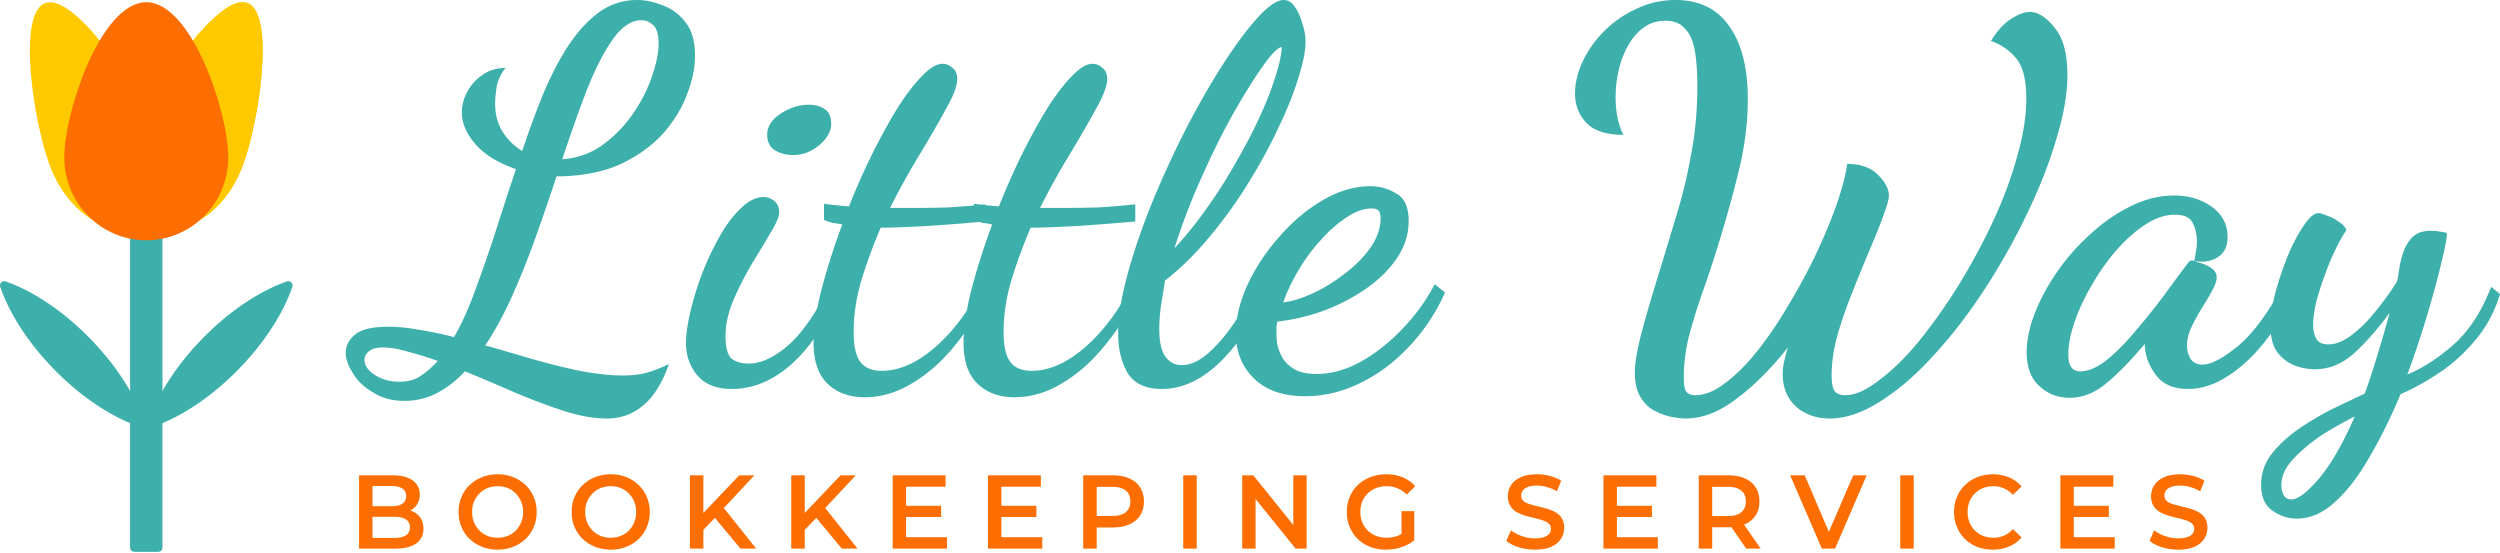
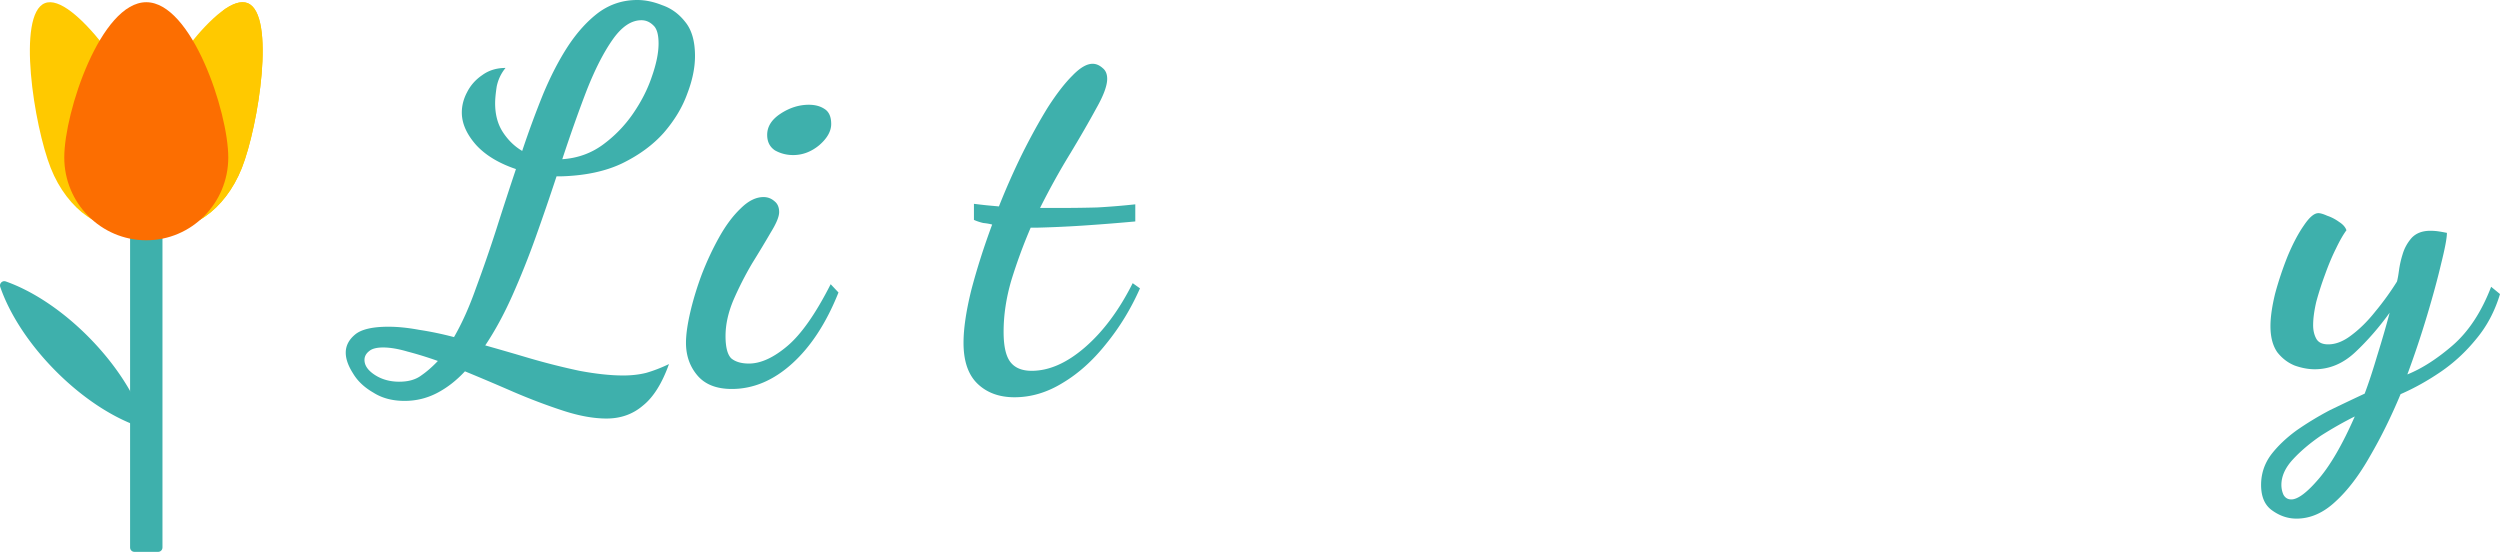
<svg xmlns="http://www.w3.org/2000/svg" width="846" height="187" fill="none">
-   <path fill="#FC6E01" d="M737.08 186a18.49 18.49 0 0 1-5.503-.815c-1.753-.566-3.143-1.286-4.171-2.16l1.577-3.577c.982.779 2.197 1.428 3.646 1.948a13.1 13.1 0 0 0 4.451.779c1.285 0 2.325-.142 3.12-.425.794-.283 1.379-.661 1.752-1.133a2.698 2.698 0 0 0 .561-1.665c0-.755-.268-1.358-.806-1.806-.537-.472-1.238-.838-2.103-1.098a28.585 28.585 0 0 0-2.839-.779 55.352 55.352 0 0 1-3.12-.815 14.785 14.785 0 0 1-2.839-1.239 6.403 6.403 0 0 1-2.068-2.055c-.538-.85-.806-1.936-.806-3.258 0-1.346.35-2.574 1.051-3.683.725-1.134 1.811-2.031 3.26-2.692 1.472-.685 3.33-1.027 5.573-1.027 1.473 0 2.933.189 4.382.567 1.449.377 2.711.921 3.785 1.629l-1.437 3.577a12.954 12.954 0 0 0-3.4-1.452c-1.168-.331-2.29-.496-3.365-.496-1.262 0-2.29.153-3.084.46-.772.307-1.344.709-1.718 1.205a2.873 2.873 0 0 0-.526 1.7c0 .755.257 1.369.771 1.841.538.449 1.227.803 2.069 1.063.864.259 1.822.519 2.874.779 1.051.236 2.091.508 3.119.815 1.052.306 1.998.708 2.84 1.204a5.684 5.684 0 0 1 2.068 2.018c.537.85.806 1.925.806 3.223 0 1.323-.362 2.55-1.087 3.684-.701 1.109-1.787 2.007-3.259 2.691-1.473.661-3.33.992-5.574.992ZM701.435 171.16h12.198v3.79h-12.198v-3.79Zm.35 10.625h13.846v3.861h-18.402v-24.792h17.911v3.861h-13.355v17.07ZM674.354 186c-1.869 0-3.61-.307-5.222-.921a13.026 13.026 0 0 1-4.172-2.656 12.473 12.473 0 0 1-2.734-4.073c-.654-1.558-.981-3.258-.981-5.1 0-1.842.327-3.542.981-5.1a11.847 11.847 0 0 1 2.769-4.038 12.287 12.287 0 0 1 4.172-2.656c1.589-.637 3.33-.956 5.223-.956 2.009 0 3.844.354 5.503 1.063a10.732 10.732 0 0 1 4.206 3.081l-2.944 2.798c-.888-.968-1.882-1.689-2.98-2.161-1.098-.496-2.29-.743-3.575-.743-1.285 0-2.465.212-3.54.637a8.424 8.424 0 0 0-2.77 1.806 8.584 8.584 0 0 0-1.822 2.763c-.421 1.062-.631 2.231-.631 3.506s.21 2.444.631 3.506a8.584 8.584 0 0 0 1.822 2.763 8.424 8.424 0 0 0 2.77 1.806c1.075.425 2.255.638 3.54.638 1.285 0 2.477-.237 3.575-.709 1.098-.496 2.092-1.239 2.98-2.231l2.944 2.833a11.238 11.238 0 0 1-4.206 3.082c-1.659.708-3.505 1.062-5.539 1.062ZM643.041 185.646v-24.792h4.557v24.792h-4.557ZM616.511 185.646l-10.726-24.792h4.943l9.569 22.419h-2.839l9.674-22.419h4.557l-10.691 24.792h-4.487ZM574.853 185.646v-24.792h10.095c2.174 0 4.031.354 5.574 1.063 1.565.708 2.769 1.723 3.61 3.046.841 1.322 1.262 2.892 1.262 4.71s-.421 3.388-1.262 4.71c-.841 1.299-2.045 2.302-3.61 3.011-1.543.684-3.4 1.027-5.574 1.027h-7.571l2.033-2.09v9.315h-4.557Zm16.054 0-6.204-8.996h4.872l6.24 8.996h-4.908Zm-11.497-8.819-2.033-2.196h7.361c2.01 0 3.517-.437 4.522-1.31 1.028-.874 1.542-2.09 1.542-3.648 0-1.582-.514-2.798-1.542-3.648-1.005-.85-2.512-1.275-4.522-1.275h-7.361l2.033-2.267v14.344ZM546.814 171.16h12.198v3.79h-12.198v-3.79Zm.351 10.625h13.845v3.861h-18.402v-24.792h17.912v3.861h-13.355v17.07ZM519.406 186a18.49 18.49 0 0 1-5.503-.815c-1.752-.566-3.143-1.286-4.171-2.16l1.577-3.577c.982.779 2.197 1.428 3.646 1.948 1.449.519 2.932.779 4.451.779 1.286 0 2.326-.142 3.12-.425.795-.283 1.379-.661 1.753-1.133.374-.496.56-1.051.56-1.665 0-.755-.268-1.358-.806-1.806-.537-.472-1.238-.838-2.103-1.098a28.585 28.585 0 0 0-2.839-.779 55.352 55.352 0 0 1-3.12-.815 14.813 14.813 0 0 1-2.839-1.239 6.403 6.403 0 0 1-2.068-2.055c-.538-.85-.806-1.936-.806-3.258 0-1.346.35-2.574 1.051-3.683.725-1.134 1.811-2.031 3.26-2.692 1.472-.685 3.33-1.027 5.573-1.027 1.473 0 2.933.189 4.382.567 1.449.377 2.711.921 3.786 1.629l-1.437 3.577a12.974 12.974 0 0 0-3.401-1.452c-1.168-.331-2.29-.496-3.365-.496-1.261 0-2.29.153-3.084.46-.771.307-1.344.709-1.718 1.205a2.873 2.873 0 0 0-.526 1.7c0 .755.258 1.369.772 1.841.537.449 1.226.803 2.068 1.063.864.259 1.822.519 2.874.779 1.052.236 2.091.508 3.12.815 1.051.306 1.998.708 2.839 1.204a5.676 5.676 0 0 1 2.068 2.018c.537.85.806 1.925.806 3.223 0 1.323-.362 2.55-1.086 3.684-.701 1.109-1.788 2.007-3.26 2.691-1.472.661-3.33.992-5.574.992ZM468.972 186c-1.916 0-3.68-.307-5.293-.921a13.021 13.021 0 0 1-4.171-2.656 12.187 12.187 0 0 1-2.769-4.073c-.655-1.558-.982-3.258-.982-5.1 0-1.842.327-3.542.982-5.1a11.819 11.819 0 0 1 2.769-4.038 12.582 12.582 0 0 1 4.241-2.656c1.613-.637 3.377-.956 5.293-.956 2.08 0 3.949.342 5.609 1.027 1.682.685 3.096 1.688 4.241 3.011l-2.874 2.833c-.959-.968-1.998-1.677-3.12-2.125-1.098-.472-2.314-.708-3.646-.708-1.285 0-2.477.212-3.575.637a8.256 8.256 0 0 0-2.839 1.806 8.3 8.3 0 0 0-1.858 2.763c-.421 1.062-.631 2.231-.631 3.506 0 1.251.21 2.408.631 3.471a8.712 8.712 0 0 0 1.858 2.798 8.328 8.328 0 0 0 2.804 1.806c1.075.425 2.267.638 3.575.638 1.216 0 2.384-.189 3.506-.567 1.145-.402 2.231-1.063 3.26-1.983l2.593 3.435c-1.285 1.039-2.78 1.83-4.486 2.373a17.277 17.277 0 0 1-5.118.779Zm5.293-3.754v-9.279h4.311v9.881l-4.311-.602ZM420.37 185.646v-24.792h3.75l15.388 19.09h-1.858v-19.09h4.522v24.792h-3.75l-15.388-19.09h1.857v19.09h-4.521ZM400.413 185.646v-24.792h4.557v24.792h-4.557ZM366.559 185.646v-24.792h10.095c2.173 0 4.031.354 5.573 1.063 1.566.708 2.769 1.723 3.61 3.046.842 1.322 1.262 2.892 1.262 4.71s-.42 3.388-1.262 4.71c-.841 1.323-2.044 2.338-3.61 3.046-1.542.709-3.4 1.063-5.573 1.063h-7.572l2.033-2.161v9.315h-4.556Zm4.556-8.819-2.033-2.231h7.361c2.01 0 3.517-.425 4.522-1.275 1.028-.874 1.542-2.09 1.542-3.648 0-1.582-.514-2.798-1.542-3.648-1.005-.85-2.512-1.275-4.522-1.275h-7.361l2.033-2.267v14.344ZM338.519 171.16h12.199v3.79h-12.199v-3.79Zm.351 10.625h13.845v3.861h-18.402v-24.792h17.912v3.861H338.87v17.07ZM306.274 171.16h12.198v3.79h-12.198v-3.79Zm.35 10.625h13.846v3.861h-18.402v-24.792h17.911v3.861h-13.355v17.07ZM271.834 179.802l-.245-5.454 12.864-13.494h5.118l-10.691 11.475-2.524 2.798-4.522 4.675Zm-4.066 5.844v-24.792h4.557v24.792h-4.557Zm17.106 0-9.394-11.298 3.014-3.365 11.708 14.663h-5.328ZM237.535 179.802l-.245-5.454 12.864-13.494h5.118l-10.691 11.475-2.524 2.798-4.522 4.675Zm-4.066 5.844v-24.792h4.557v24.792h-4.557Zm17.106 0-9.394-11.298 3.014-3.365 11.708 14.663h-5.328ZM206.696 186c-1.916 0-3.68-.319-5.293-.956-1.612-.638-3.014-1.523-4.206-2.656a12.277 12.277 0 0 1-2.769-4.038c-.655-1.558-.982-3.258-.982-5.1 0-1.842.327-3.53.982-5.065a11.805 11.805 0 0 1 2.769-4.037c1.192-1.157 2.594-2.054 4.206-2.692 1.613-.637 3.365-.956 5.258-.956 1.916 0 3.669.319 5.258.956 1.612.638 3.014 1.535 4.206 2.692a11.805 11.805 0 0 1 2.769 4.037c.655 1.535.982 3.223.982 5.065 0 1.842-.327 3.542-.982 5.1a11.819 11.819 0 0 1-2.769 4.038c-1.192 1.133-2.594 2.018-4.206 2.656-1.589.637-3.33.956-5.223.956Zm-.035-4.037c1.239 0 2.384-.213 3.435-.638a8.032 8.032 0 0 0 2.734-1.806 8.633 8.633 0 0 0 1.788-2.763c.444-1.062.666-2.231.666-3.506s-.222-2.432-.666-3.471a8.145 8.145 0 0 0-1.788-2.762 7.787 7.787 0 0 0-2.734-1.842c-1.051-.425-2.196-.637-3.435-.637-1.238 0-2.384.212-3.435.637a8.238 8.238 0 0 0-2.734 1.842 8.593 8.593 0 0 0-1.823 2.762c-.421 1.039-.631 2.196-.631 3.471 0 1.251.21 2.408.631 3.471a9.027 9.027 0 0 0 1.823 2.798 8.032 8.032 0 0 0 2.734 1.806c1.051.425 2.197.638 3.435.638ZM168.426 186c-1.916 0-3.68-.319-5.293-.956-1.612-.638-3.014-1.523-4.206-2.656a12.277 12.277 0 0 1-2.769-4.038c-.655-1.558-.982-3.258-.982-5.1 0-1.842.327-3.53.982-5.065a11.805 11.805 0 0 1 2.769-4.037c1.192-1.157 2.594-2.054 4.206-2.692 1.613-.637 3.365-.956 5.258-.956 1.916 0 3.669.319 5.258.956 1.612.638 3.014 1.535 4.206 2.692a11.805 11.805 0 0 1 2.769 4.037c.655 1.535.982 3.223.982 5.065 0 1.842-.327 3.542-.982 5.1a11.819 11.819 0 0 1-2.769 4.038c-1.192 1.133-2.594 2.018-4.206 2.656-1.589.637-3.33.956-5.223.956Zm-.035-4.037c1.239 0 2.384-.213 3.435-.638a8.032 8.032 0 0 0 2.734-1.806 8.633 8.633 0 0 0 1.788-2.763c.444-1.062.666-2.231.666-3.506s-.222-2.432-.666-3.471a8.145 8.145 0 0 0-1.788-2.762 7.787 7.787 0 0 0-2.734-1.842c-1.051-.425-2.196-.637-3.435-.637-1.239 0-2.384.212-3.435.637a8.238 8.238 0 0 0-2.734 1.842 8.593 8.593 0 0 0-1.823 2.762c-.421 1.039-.631 2.196-.631 3.471 0 1.251.21 2.408.631 3.471a9.027 9.027 0 0 0 1.823 2.798 8.032 8.032 0 0 0 2.734 1.806c1.051.425 2.196.638 3.435.638ZM121.5 185.646v-24.792h11.497c2.945 0 5.188.59 6.73 1.771 1.543 1.157 2.314 2.715 2.314 4.675 0 1.322-.304 2.456-.912 3.4-.607.921-1.425 1.641-2.453 2.16-1.005.496-2.103.744-3.295.744l.631-1.275c1.378 0 2.617.26 3.715.779 1.099.496 1.963 1.228 2.594 2.196.654.968.982 2.172.982 3.613 0 2.125-.807 3.777-2.419 4.958s-4.008 1.771-7.186 1.771H121.5Zm4.557-3.613h7.361c1.706 0 3.014-.283 3.926-.85.911-.566 1.367-1.475 1.367-2.727 0-1.228-.456-2.125-1.367-2.691-.912-.591-2.22-.886-3.926-.886h-7.712v-3.577h6.8c1.589 0 2.805-.283 3.646-.85.865-.567 1.297-1.417 1.297-2.55 0-1.157-.432-2.019-1.297-2.585-.841-.567-2.057-.85-3.646-.85h-6.449v17.566Z" />
  <path fill="#3EB0AC" d="M777.129 175.5c-2.936 0-5.695-.936-8.278-2.808-2.466-1.755-3.699-4.621-3.699-8.599 0-3.744 1.115-7.137 3.346-10.179 2.231-2.925 5.108-5.675 8.631-8.249a106.767 106.767 0 0 1 11.273-6.844 947.737 947.737 0 0 1 11.802-5.616c1.291-3.393 2.7-7.664 4.227-12.812 1.644-5.265 3.053-10.12 4.227-14.566-3.64 5.031-7.515 9.477-11.625 13.338-4.11 3.861-8.69 5.791-13.739 5.791-2.114 0-4.345-.409-6.693-1.228-2.349-.936-4.345-2.457-5.989-4.563-1.527-2.223-2.29-5.148-2.29-8.775 0-3.042.529-6.728 1.585-11.057a114.122 114.122 0 0 1 4.228-12.636c1.761-4.212 3.581-7.663 5.46-10.355 1.879-2.808 3.523-4.212 4.932-4.212.705 0 1.703.293 2.994.878 1.41.468 2.76 1.17 4.052 2.106 1.291.819 2.113 1.755 2.466 2.808-1.057 1.404-2.231 3.452-3.523 6.142-1.292 2.575-2.525 5.5-3.699 8.776a106.408 106.408 0 0 0-2.995 9.301c-.704 3.042-1.056 5.675-1.056 7.898 0 1.755.352 3.276 1.056 4.563.705 1.287 2.055 1.93 4.052 1.93 2.583 0 5.225-1.053 7.926-3.159 2.818-2.106 5.519-4.797 8.103-8.073a93.274 93.274 0 0 0 7.221-10.004c.235-.819.47-2.106.705-3.86a32.716 32.716 0 0 1 1.233-5.441c.587-1.989 1.585-3.803 2.994-5.44 1.527-1.639 3.64-2.458 6.341-2.458.94 0 1.82.059 2.642.176.822.117 1.82.293 2.995.526 0 1.755-.646 5.207-1.938 10.355-1.174 5.031-2.759 10.881-4.756 17.55a332.926 332.926 0 0 1-6.693 20.007c4.932-1.989 10.04-5.265 15.324-9.828 5.402-4.68 9.747-11.29 13.035-19.831L846 99.508c-1.761 5.851-4.462 10.94-8.102 15.269-3.523 4.329-7.516 8.015-11.978 11.057s-8.983 5.557-13.563 7.546c-3.17 7.605-6.634 14.625-10.392 21.06-3.64 6.435-7.515 11.525-11.625 15.269-4.11 3.861-8.514 5.791-13.211 5.791Zm-1.761-6.493c2.231 0 5.343-2.34 9.335-7.02 3.993-4.68 8.044-11.7 12.154-21.06-3.758 1.872-7.574 4.036-11.449 6.493-3.758 2.574-6.928 5.265-9.512 8.073-2.583 2.808-3.875 5.675-3.875 8.6 0 1.17.235 2.281.705 3.334.587 1.053 1.467 1.58 2.642 1.58Z" />
-   <path fill="#3EB0AC" d="M700.273 134.609c-3.875 0-7.222-1.287-10.04-3.861-2.936-2.574-4.404-6.435-4.404-11.583 0-4.095.94-8.541 2.818-13.338 1.879-4.797 4.463-9.536 7.751-14.216a72.37 72.37 0 0 1 11.273-12.636c4.227-3.861 8.748-6.962 13.562-9.301 4.815-2.34 9.629-3.51 14.444-3.51 5.049 0 9.335 1.287 12.858 3.86 3.523 2.575 5.284 5.968 5.284 10.18 0 3.159-1.115 5.44-3.346 6.844s-4.874 1.814-7.927 1.228c.235-1.052.411-2.105.529-3.158.235-1.053.352-2.165.352-3.335 0-2.34-.47-4.446-1.409-6.318-.94-1.872-2.936-2.808-5.989-2.808-3.288 0-6.634 1.112-10.04 3.335-3.405 2.222-6.693 5.147-9.864 8.774-3.053 3.51-5.812 7.43-8.278 11.759-2.466 4.212-4.404 8.366-5.813 12.461-1.409 4.095-2.114 7.78-2.114 11.056 0 3.744 1.351 5.616 4.052 5.616 2.7 0 5.695-1.287 8.983-3.861 3.288-2.691 6.576-6.025 9.864-10.003a230.436 230.436 0 0 0 9.687-12.11c3.053-4.212 5.696-7.78 7.927-10.706.352-.584.822-.877 1.409-.877.469.117 1.35.41 2.642.877 1.409.352 2.701.937 3.875 1.756s1.761 1.872 1.761 3.159c0 1.17-.528 2.69-1.585 4.563-.939 1.755-2.114 3.744-3.523 5.967a69.617 69.617 0 0 0-3.523 6.493c-.939 2.106-1.409 4.154-1.409 6.143 0 1.521.411 2.983 1.233 4.387.822 1.287 2.173 1.931 4.052 1.931 2.818 0 6.752-2.048 11.801-6.143 5.167-4.212 10.392-11.29 15.676-21.235l3.347 3.334c-2.818 6.318-6.223 11.934-10.216 16.848-3.875 4.797-7.985 8.541-12.33 11.232-4.345 2.808-8.748 4.212-13.21 4.212-4.815 0-8.396-1.521-10.745-4.563-2.348-3.042-3.64-6.318-3.875-9.828v-.877c-4.697 5.616-9.042 10.062-13.034 13.338-3.876 3.276-8.044 4.914-12.506 4.914ZM570.328 141.629c-1.175 0-2.701-.176-4.58-.527-1.879-.351-3.816-1.053-5.813-2.106-1.878-.936-3.464-2.457-4.755-4.563-1.292-2.106-1.938-4.914-1.938-8.424 0-2.925.587-6.727 1.761-11.407 1.175-4.797 3.171-11.759 5.989-20.885a3342.734 3342.734 0 0 0 6.165-20.358 172.337 172.337 0 0 0 5.108-21.06c1.409-7.254 2.114-14.976 2.114-23.166 0-4.797-.294-8.834-.881-12.11-.587-3.275-1.703-5.732-3.347-7.37-1.526-1.755-3.698-2.633-6.517-2.633-2.818 0-5.284.76-7.398 2.282-2.113 1.52-3.875 3.568-5.284 6.142-1.409 2.457-2.466 5.207-3.17 8.248a40.302 40.302 0 0 0-1.057 9.127c0 5.148.88 9.418 2.642 12.811-5.754 0-9.923-1.346-12.506-4.037-2.583-2.69-3.875-6.025-3.875-10.003 0-3.51.881-7.137 2.642-10.881 1.761-3.744 4.169-7.137 7.222-10.179a37.163 37.163 0 0 1 10.92-7.546C557.88.993 562.284 0 566.981 0c7.985 0 14.032 2.925 18.142 8.775 4.228 5.85 6.341 14.157 6.341 24.921 0 8.073-1.115 16.497-3.346 25.272-2.114 8.658-4.815 18.135-8.103 28.431-1.174 3.744-2.583 7.897-4.227 12.46a213.557 213.557 0 0 0-4.227 13.865c-1.175 4.68-1.762 9.36-1.762 14.04 0 2.223.235 3.744.705 4.563.587.936 1.644 1.404 3.17 1.404 3.171 0 6.517-1.345 10.04-4.036 3.641-2.691 7.281-6.318 10.921-10.881 3.64-4.563 7.104-9.653 10.392-15.269a203.542 203.542 0 0 0 9.336-17.199c2.818-5.967 5.167-11.583 7.045-16.848 1.879-5.382 3.112-10.062 3.699-14.04 4.463 0 7.927 1.229 10.393 3.686 2.466 2.456 3.699 4.797 3.699 7.02 0 1.17-.529 3.159-1.586 5.966-.939 2.809-2.583 6.962-4.932 12.461a700.399 700.399 0 0 0-5.812 14.216 146.174 146.174 0 0 0-5.108 14.742c-1.292 4.797-1.938 9.301-1.938 13.513 0 2.34.294 4.037.881 5.09.704 1.053 1.937 1.579 3.699 1.579 3.288 0 7.045-1.638 11.273-4.914 4.345-3.159 8.807-7.488 13.386-12.987 4.58-5.616 9.042-11.875 13.387-18.778a216.2 216.2 0 0 0 11.802-21.763c3.522-7.487 6.282-14.858 8.278-22.113 2.114-7.254 3.171-13.864 3.171-19.831 0-6.435-1.175-10.998-3.523-13.689-2.231-2.691-5.05-4.621-8.455-5.791 2.114-3.393 4.345-5.85 6.693-7.372 2.466-1.638 4.639-2.457 6.518-2.457 2.7 0 5.46 1.756 8.278 5.266 2.936 3.393 4.404 8.774 4.404 16.146 0 6.2-1.233 13.337-3.699 21.41-2.349 8.074-5.637 16.498-9.864 25.273-4.11 8.657-8.866 17.14-14.267 25.447-5.285 8.19-10.98 15.62-17.086 22.289-5.989 6.669-12.036 11.934-18.143 15.795-6.106 3.978-11.918 5.967-17.437 5.967-3.054 0-5.813-.644-8.279-1.931-2.349-1.17-4.227-2.925-5.637-5.265-1.291-2.223-1.937-4.855-1.937-7.897 0-1.404.176-2.867.528-4.388a66.521 66.521 0 0 1 1.233-4.563c-5.754 7.254-11.566 13.046-17.438 17.375-5.754 4.446-11.507 6.669-17.261 6.669ZM441.642 134.082c-7.515 0-13.328-2.048-17.438-6.143-3.992-3.978-5.989-9.009-5.989-15.093 0-5.148 1.292-10.588 3.875-16.321 2.701-5.85 6.283-11.29 10.745-16.322 4.462-5.148 9.394-9.301 14.796-12.46 5.401-3.159 10.803-4.738 16.205-4.738 3.053 0 5.93.819 8.631 2.456 2.818 1.522 4.227 4.622 4.227 9.302 0 4.446-1.292 8.6-3.875 12.46-2.584 3.862-6.048 7.313-10.392 10.355-4.345 3.042-9.16 5.557-14.444 7.546-5.167 1.872-10.392 3.101-15.676 3.686-.118.468-.235.994-.353 1.579v2.457c0 .585.059 1.638.176 3.159.235 1.404.764 2.925 1.586 4.563.822 1.638 2.172 3.042 4.051 4.212s4.462 1.755 7.75 1.755c4.932 0 9.864-1.345 14.796-4.036 5.049-2.808 9.746-6.494 14.091-11.057a64.417 64.417 0 0 0 11.097-15.268l3.523 2.808c-3.171 7.02-7.281 13.162-12.33 18.427-4.932 5.265-10.451 9.36-16.557 12.285-5.989 2.925-12.154 4.388-18.495 4.388Zm-7.398-31.766c3.053-.351 6.459-1.404 10.216-3.159 3.758-1.754 7.339-3.977 10.745-6.668 3.523-2.692 6.4-5.617 8.631-8.776 2.231-3.275 3.346-6.551 3.346-9.828 0-1.287-.234-2.164-.704-2.632-.47-.468-1.233-.702-2.29-.702-2.701 0-5.519.995-8.455 2.983-2.935 1.872-5.812 4.388-8.631 7.547-2.818 3.042-5.343 6.435-7.574 10.179-2.231 3.744-3.992 7.43-5.284 11.056Z" />
-   <path fill="#3EB0AC" d="M393.183 131.625c-5.519 0-9.394-1.813-11.625-5.44-2.114-3.744-3.171-8.132-3.171-13.163 0-5.733 1.057-12.46 3.171-20.183 2.113-7.721 4.873-15.794 8.278-24.218A344.146 344.146 0 0 1 401.285 43.7c4.228-8.19 8.455-15.562 12.682-22.114 4.228-6.551 8.103-11.758 11.626-15.619C429.233 1.989 432.169 0 434.4 0c1.526 0 2.818.819 3.875 2.457 1.057 1.521 1.879 3.393 2.466 5.616.704 2.106 1.057 4.095 1.057 5.967 0 3.159-.822 7.313-2.466 12.46-1.527 5.032-3.758 10.589-6.694 16.673-2.818 6.084-6.223 12.343-10.216 18.779a150.187 150.187 0 0 1-13.034 18.076c-4.697 5.733-9.747 10.706-15.148 14.917l-1.41 8.776c-.352 2.808-.528 5.382-.528 7.722 0 4.212.705 7.312 2.114 9.301 1.409 1.872 3.229 2.808 5.46 2.808 2.936 0 5.93-1.345 8.983-4.036 3.171-2.808 6.165-6.318 8.983-10.53a94.47 94.47 0 0 0 7.574-13.339l4.228 2.282c-5.05 10.413-10.686 18.662-16.91 24.746-6.223 5.967-12.74 8.95-19.551 8.95Zm4.227-47.56c3.993-4.33 7.75-9.01 11.273-14.04a173.058 173.058 0 0 0 9.864-15.62c3.053-5.265 5.695-10.355 7.926-15.269s3.934-9.301 5.108-13.162c1.292-3.978 1.997-7.137 2.114-9.477v-.526c-.939 0-2.466 1.345-4.58 4.036-1.996 2.574-4.403 6.142-7.221 10.705-2.819 4.564-5.754 9.77-8.807 15.62a348.22 348.22 0 0 0-8.631 18.603 223.11 223.11 0 0 0-7.046 19.13Z" />
  <path fill="#3EB0AC" d="M343.32 134.433c-5.167 0-9.336-1.521-12.506-4.563-3.171-3.042-4.756-7.663-4.756-13.864 0-4.797.881-10.764 2.642-17.901 1.879-7.137 4.228-14.508 7.046-22.113-.822-.234-1.82-.41-2.995-.527a16.809 16.809 0 0 1-3.17-1.053v-5.44c1.879.234 3.405.41 4.58.526l3.875.351a249.913 249.913 0 0 1 7.926-17.9c2.936-5.85 5.813-11.057 8.631-15.62 2.936-4.564 5.695-8.132 8.278-10.706 2.584-2.691 4.874-4.037 6.87-4.037 1.174 0 2.29.469 3.347 1.405 1.056.819 1.585 2.047 1.585 3.685 0 2.34-1.233 5.674-3.699 10.003-2.349 4.33-5.284 9.42-8.807 15.27-3.523 5.732-6.928 11.875-10.216 18.427h5.46c5.167 0 9.805-.059 13.915-.176 4.228-.234 8.514-.585 12.858-1.053v5.792a705.367 705.367 0 0 1-17.79 1.404 377.4 377.4 0 0 1-15.5.702h-2.114a177.021 177.021 0 0 0-6.517 17.725c-1.761 5.967-2.642 11.817-2.642 17.55 0 4.797.763 8.19 2.29 10.179 1.526 1.989 3.934 2.984 7.222 2.984 5.871 0 11.86-2.633 17.966-7.898 6.223-5.382 11.625-12.636 16.205-21.762l2.466 1.755c-3.053 6.903-6.87 13.163-11.449 18.779-4.463 5.616-9.336 10.003-14.62 13.162-5.284 3.276-10.745 4.914-16.381 4.914Z" />
-   <path fill="#3EB0AC" d="M292.576 134.433c-5.167 0-9.335-1.521-12.506-4.563-3.17-3.042-4.756-7.663-4.756-13.864 0-4.797.881-10.764 2.643-17.901 1.878-7.137 4.227-14.508 7.045-22.113-.822-.234-1.82-.41-2.994-.527a16.794 16.794 0 0 1-3.171-1.053v-5.44c1.879.234 3.406.41 4.58.526l3.875.351a249.913 249.913 0 0 1 7.926-17.9c2.936-5.85 5.813-11.057 8.631-15.62 2.936-4.564 5.695-8.132 8.279-10.706 2.583-2.691 4.873-4.037 6.869-4.037 1.175 0 2.29.469 3.347 1.405 1.057.819 1.585 2.047 1.585 3.685 0 2.34-1.233 5.674-3.699 10.003-2.348 4.33-5.284 9.42-8.807 15.27-3.523 5.732-6.928 11.875-10.216 18.427h5.46c5.167 0 9.806-.059 13.916-.176 4.227-.234 8.513-.585 12.858-1.053v5.792a706.1 706.1 0 0 1-17.79 1.404c-5.402.35-10.569.585-15.501.702h-2.113a177.026 177.026 0 0 0-6.518 17.725c-1.761 5.967-2.642 11.817-2.642 17.55 0 4.797.764 8.19 2.29 10.179 1.527 1.989 3.934 2.984 7.222 2.984 5.871 0 11.86-2.633 17.966-7.898 6.224-5.382 11.625-12.636 16.205-21.762l2.466 1.755c-3.053 6.903-6.869 13.163-11.449 18.779-4.462 5.616-9.336 10.003-14.62 13.162-5.284 3.276-10.744 4.914-16.381 4.914Z" />
-   <path fill="#3EB0AC" d="M247.636 131.625c-5.167 0-9.042-1.521-11.626-4.563-2.583-3.042-3.875-6.728-3.875-11.057 0-2.691.47-6.084 1.409-10.179.94-4.095 2.231-8.365 3.875-12.811 1.762-4.563 3.758-8.834 5.989-12.812 2.231-3.978 4.639-7.195 7.222-9.652 2.583-2.574 5.167-3.861 7.75-3.861 1.409 0 2.642.468 3.699 1.404 1.057.819 1.585 2.047 1.585 3.685 0 1.521-.939 3.803-2.818 6.845-1.761 3.042-3.875 6.552-6.341 10.53a113.03 113.03 0 0 0-6.341 12.46c-1.761 4.212-2.642 8.249-2.642 12.11 0 3.744.646 6.259 1.937 7.546 1.41 1.17 3.406 1.755 5.989 1.755 3.993 0 8.338-1.989 13.035-5.967 4.697-3.978 9.57-10.939 14.619-20.884l2.642 2.808c-4.11 10.296-9.335 18.31-15.676 24.043-6.341 5.733-13.152 8.6-20.432 8.6Zm20.784-79.15c-2.231 0-4.286-.527-6.165-1.58-1.761-1.17-2.642-2.925-2.642-5.265 0-2.808 1.527-5.207 4.58-7.196 3.053-1.989 6.223-2.983 9.511-2.983 2.114 0 3.876.468 5.285 1.404 1.526.936 2.289 2.632 2.289 5.09 0 2.456-1.35 4.855-4.051 7.195-2.701 2.223-5.636 3.334-8.807 3.334ZM205.246 141.629c-4.344 0-9.218-.878-14.619-2.633-5.402-1.755-10.98-3.861-16.734-6.318a868.623 868.623 0 0 0-16.557-7.02c-2.936 3.159-6.106 5.616-9.511 7.371-3.406 1.755-7.046 2.633-10.921 2.633-4.11 0-7.633-.936-10.569-2.808-3.053-1.755-5.342-3.92-6.869-6.494-1.644-2.574-2.466-4.914-2.466-7.02 0-2.34 1.057-4.387 3.171-6.142 2.113-1.755 5.871-2.633 11.273-2.633 3.17 0 6.634.351 10.392 1.053 3.875.585 7.809 1.404 11.801 2.457 2.701-4.68 5.167-10.179 7.398-16.497a486.007 486.007 0 0 0 6.87-19.832 1429.11 1429.11 0 0 1 6.693-20.533c-5.871-1.989-10.392-4.739-13.563-8.248-3.17-3.628-4.756-7.255-4.756-10.882 0-2.34.587-4.621 1.762-6.844 1.174-2.34 2.877-4.27 5.108-5.791 2.231-1.639 4.873-2.457 7.926-2.457a14.316 14.316 0 0 0-2.994 6.317c-.353 2.34-.529 4.212-.529 5.617 0 3.86.881 7.137 2.642 9.828 1.762 2.69 3.934 4.797 6.518 6.318a327.7 327.7 0 0 1 7.045-19.13c2.584-6.201 5.402-11.642 8.455-16.322 3.171-4.796 6.635-8.599 10.392-11.407C206.479 1.404 210.824 0 215.639 0c2.7 0 5.519.585 8.454 1.755 3.054 1.053 5.637 2.925 7.751 5.616 2.231 2.691 3.346 6.552 3.346 11.583 0 3.978-.88 8.248-2.642 12.811-1.644 4.563-4.286 8.951-7.926 13.163-3.64 4.095-8.337 7.547-14.091 10.355-5.637 2.69-12.506 4.153-20.609 4.387h-1.585a852.347 852.347 0 0 1-7.046 20.534 279.538 279.538 0 0 1-7.926 19.831c-2.818 6.318-5.871 11.934-9.159 16.848 4.579 1.287 9.629 2.75 15.148 4.388a233.419 233.419 0 0 0 16.733 4.212c5.637 1.053 10.569 1.579 14.796 1.579 2.818 0 5.402-.292 7.75-.877 2.466-.702 5.049-1.697 7.75-2.984-2.348 6.552-5.284 11.232-8.807 14.04-3.405 2.925-7.515 4.388-12.33 4.388Zm-70.104-12.461c3.054 0 5.52-.702 7.398-2.106 1.879-1.287 3.758-2.925 5.637-4.914-3.64-1.287-7.046-2.34-10.216-3.159-3.171-.936-5.93-1.404-8.279-1.404-2.231 0-3.816.41-4.756 1.229-1.057.819-1.585 1.813-1.585 2.983 0 1.872 1.174 3.569 3.523 5.09 2.348 1.521 5.108 2.281 8.278 2.281Zm55.132-75.29c5.167-.35 9.747-1.989 13.739-4.913a43.607 43.607 0 0 0 10.217-10.53c2.818-4.096 4.931-8.249 6.341-12.461 1.526-4.329 2.289-8.073 2.289-11.232 0-3.042-.587-5.09-1.761-6.142-1.174-1.17-2.525-1.755-4.051-1.755-3.406 0-6.635 2.164-9.688 6.493-3.053 4.329-5.989 10.062-8.807 17.199-2.701 7.02-5.46 14.8-8.279 23.342ZM69 114.064c-10.021 10.116-16.83 21.392-19.5 31.055 9.573-2.694 20.743-9.568 30.765-19.684 9.093-9.18 15.542-19.314 18.653-28.331.397-1.153-.71-2.27-1.852-1.87-8.933 3.141-18.972 9.65-28.065 18.83ZM30 114.064c10.022 10.116 16.83 21.392 19.5 31.055-9.573-2.694-20.743-9.568-30.765-19.685-9.093-9.179-15.542-19.313-18.652-28.33-.398-1.153.71-2.27 1.851-1.87 8.933 3.141 18.972 9.65 28.066 18.83Z" />
+   <path fill="#3EB0AC" d="M247.636 131.625c-5.167 0-9.042-1.521-11.626-4.563-2.583-3.042-3.875-6.728-3.875-11.057 0-2.691.47-6.084 1.409-10.179.94-4.095 2.231-8.365 3.875-12.811 1.762-4.563 3.758-8.834 5.989-12.812 2.231-3.978 4.639-7.195 7.222-9.652 2.583-2.574 5.167-3.861 7.75-3.861 1.409 0 2.642.468 3.699 1.404 1.057.819 1.585 2.047 1.585 3.685 0 1.521-.939 3.803-2.818 6.845-1.761 3.042-3.875 6.552-6.341 10.53a113.03 113.03 0 0 0-6.341 12.46c-1.761 4.212-2.642 8.249-2.642 12.11 0 3.744.646 6.259 1.937 7.546 1.41 1.17 3.406 1.755 5.989 1.755 3.993 0 8.338-1.989 13.035-5.967 4.697-3.978 9.57-10.939 14.619-20.884l2.642 2.808c-4.11 10.296-9.335 18.31-15.676 24.043-6.341 5.733-13.152 8.6-20.432 8.6Zm20.784-79.15c-2.231 0-4.286-.527-6.165-1.58-1.761-1.17-2.642-2.925-2.642-5.265 0-2.808 1.527-5.207 4.58-7.196 3.053-1.989 6.223-2.983 9.511-2.983 2.114 0 3.876.468 5.285 1.404 1.526.936 2.289 2.632 2.289 5.09 0 2.456-1.35 4.855-4.051 7.195-2.701 2.223-5.636 3.334-8.807 3.334ZM205.246 141.629c-4.344 0-9.218-.878-14.619-2.633-5.402-1.755-10.98-3.861-16.734-6.318a868.623 868.623 0 0 0-16.557-7.02c-2.936 3.159-6.106 5.616-9.511 7.371-3.406 1.755-7.046 2.633-10.921 2.633-4.11 0-7.633-.936-10.569-2.808-3.053-1.755-5.342-3.92-6.869-6.494-1.644-2.574-2.466-4.914-2.466-7.02 0-2.34 1.057-4.387 3.171-6.142 2.113-1.755 5.871-2.633 11.273-2.633 3.17 0 6.634.351 10.392 1.053 3.875.585 7.809 1.404 11.801 2.457 2.701-4.68 5.167-10.179 7.398-16.497a486.007 486.007 0 0 0 6.87-19.832 1429.11 1429.11 0 0 1 6.693-20.533c-5.871-1.989-10.392-4.739-13.563-8.248-3.17-3.628-4.756-7.255-4.756-10.882 0-2.34.587-4.621 1.762-6.844 1.174-2.34 2.877-4.27 5.108-5.791 2.231-1.639 4.873-2.457 7.926-2.457a14.316 14.316 0 0 0-2.994 6.317c-.353 2.34-.529 4.212-.529 5.617 0 3.86.881 7.137 2.642 9.828 1.762 2.69 3.934 4.797 6.518 6.318a327.7 327.7 0 0 1 7.045-19.13c2.584-6.201 5.402-11.642 8.455-16.322 3.171-4.796 6.635-8.599 10.392-11.407C206.479 1.404 210.824 0 215.639 0c2.7 0 5.519.585 8.454 1.755 3.054 1.053 5.637 2.925 7.751 5.616 2.231 2.691 3.346 6.552 3.346 11.583 0 3.978-.88 8.248-2.642 12.811-1.644 4.563-4.286 8.951-7.926 13.163-3.64 4.095-8.337 7.547-14.091 10.355-5.637 2.69-12.506 4.153-20.609 4.387h-1.585a852.347 852.347 0 0 1-7.046 20.534 279.538 279.538 0 0 1-7.926 19.831c-2.818 6.318-5.871 11.934-9.159 16.848 4.579 1.287 9.629 2.75 15.148 4.388a233.419 233.419 0 0 0 16.733 4.212c5.637 1.053 10.569 1.579 14.796 1.579 2.818 0 5.402-.292 7.75-.877 2.466-.702 5.049-1.697 7.75-2.984-2.348 6.552-5.284 11.232-8.807 14.04-3.405 2.925-7.515 4.388-12.33 4.388Zm-70.104-12.461c3.054 0 5.52-.702 7.398-2.106 1.879-1.287 3.758-2.925 5.637-4.914-3.64-1.287-7.046-2.34-10.216-3.159-3.171-.936-5.93-1.404-8.279-1.404-2.231 0-3.816.41-4.756 1.229-1.057.819-1.585 1.813-1.585 2.983 0 1.872 1.174 3.569 3.523 5.09 2.348 1.521 5.108 2.281 8.278 2.281Zm55.132-75.29c5.167-.35 9.747-1.989 13.739-4.913a43.607 43.607 0 0 0 10.217-10.53c2.818-4.096 4.931-8.249 6.341-12.461 1.526-4.329 2.289-8.073 2.289-11.232 0-3.042-.587-5.09-1.761-6.142-1.174-1.17-2.525-1.755-4.051-1.755-3.406 0-6.635 2.164-9.688 6.493-3.053 4.329-5.989 10.062-8.807 17.199-2.701 7.02-5.46 14.8-8.279 23.342ZM69 114.064ZM30 114.064c10.022 10.116 16.83 21.392 19.5 31.055-9.573-2.694-20.743-9.568-30.765-19.685-9.093-9.179-15.542-19.313-18.652-28.33-.398-1.153.71-2.27 1.851-1.87 8.933 3.141 18.972 9.65 28.066 18.83Z" />
  <path fill="#3EB0AC" d="M54.979 185.276V74.424H44.022v110.851c0 .815.654 1.475 1.46 1.475h8.036c.807 0 1.46-.66 1.46-1.474Z" />
  <path fill="#FFC900" d="M51.76 42.916c5.679 14.37 2.537 29.137-7.016 32.983-9.553 3.847-21.901-4.683-27.58-19.052C11.488 42.478 5.623 4.922 15.177 1.075c9.553-3.847 30.906 27.472 36.585 41.841Z" />
  <path fill="#FFC900" d="M47.239 42.916c-5.678 14.37-2.537 29.136 7.017 32.983 9.553 3.847 21.9-4.683 27.579-19.052 5.678-14.369 11.542-51.925 1.989-55.772-9.553-3.847-30.907 27.472-36.585 41.841Z" />
  <path fill="#FFC900" d="M83.823 1.075c-2.244-.904-5.14.134-8.332 2.437 5.633 9.434.437 40.555-4.614 53.335-3.711 9.393-10.273 16.288-17.04 18.865.139.062.275.13.418.188 9.553 3.846 21.901-4.683 27.58-19.053 5.678-14.369 11.542-51.925 1.988-55.772Z" />
  <path fill="#FC6E01" d="M77.248 53.297c0 15.47-12.424 28.011-27.749 28.011S21.75 68.767 21.75 53.297C21.75 37.827 34.174.75 49.5.75c15.325 0 27.748 37.077 27.748 52.547Z" />
</svg>